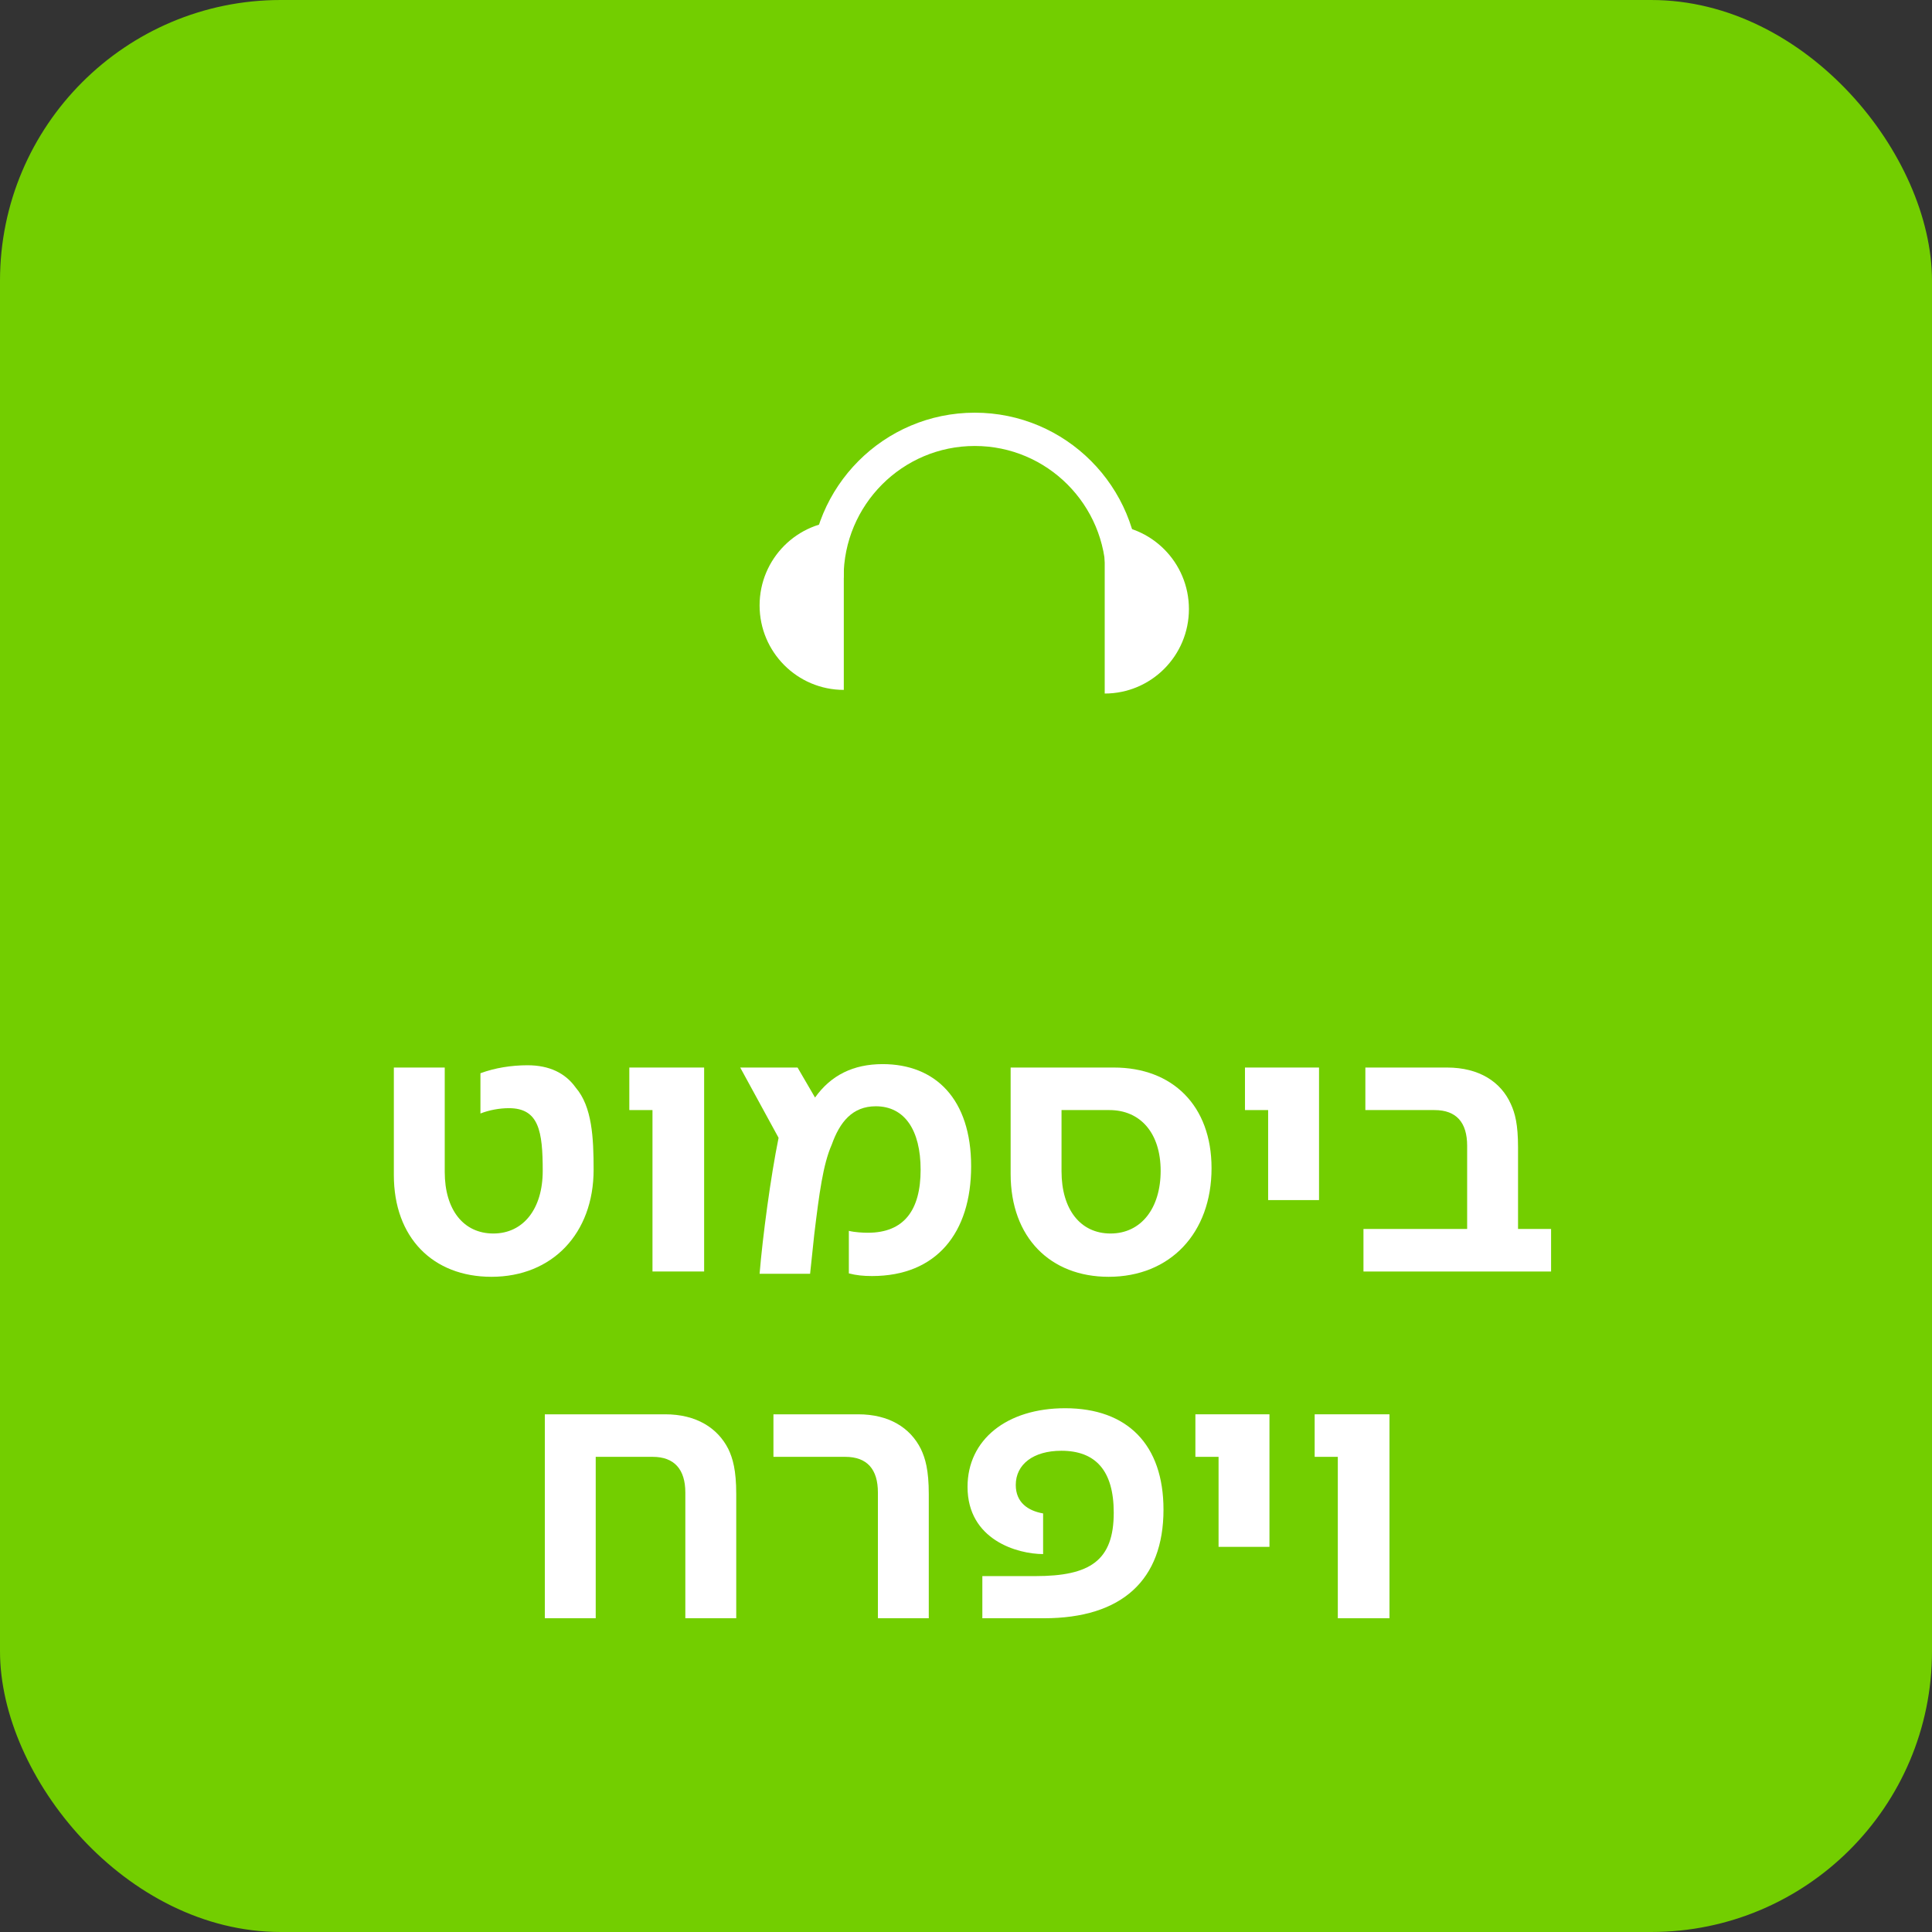
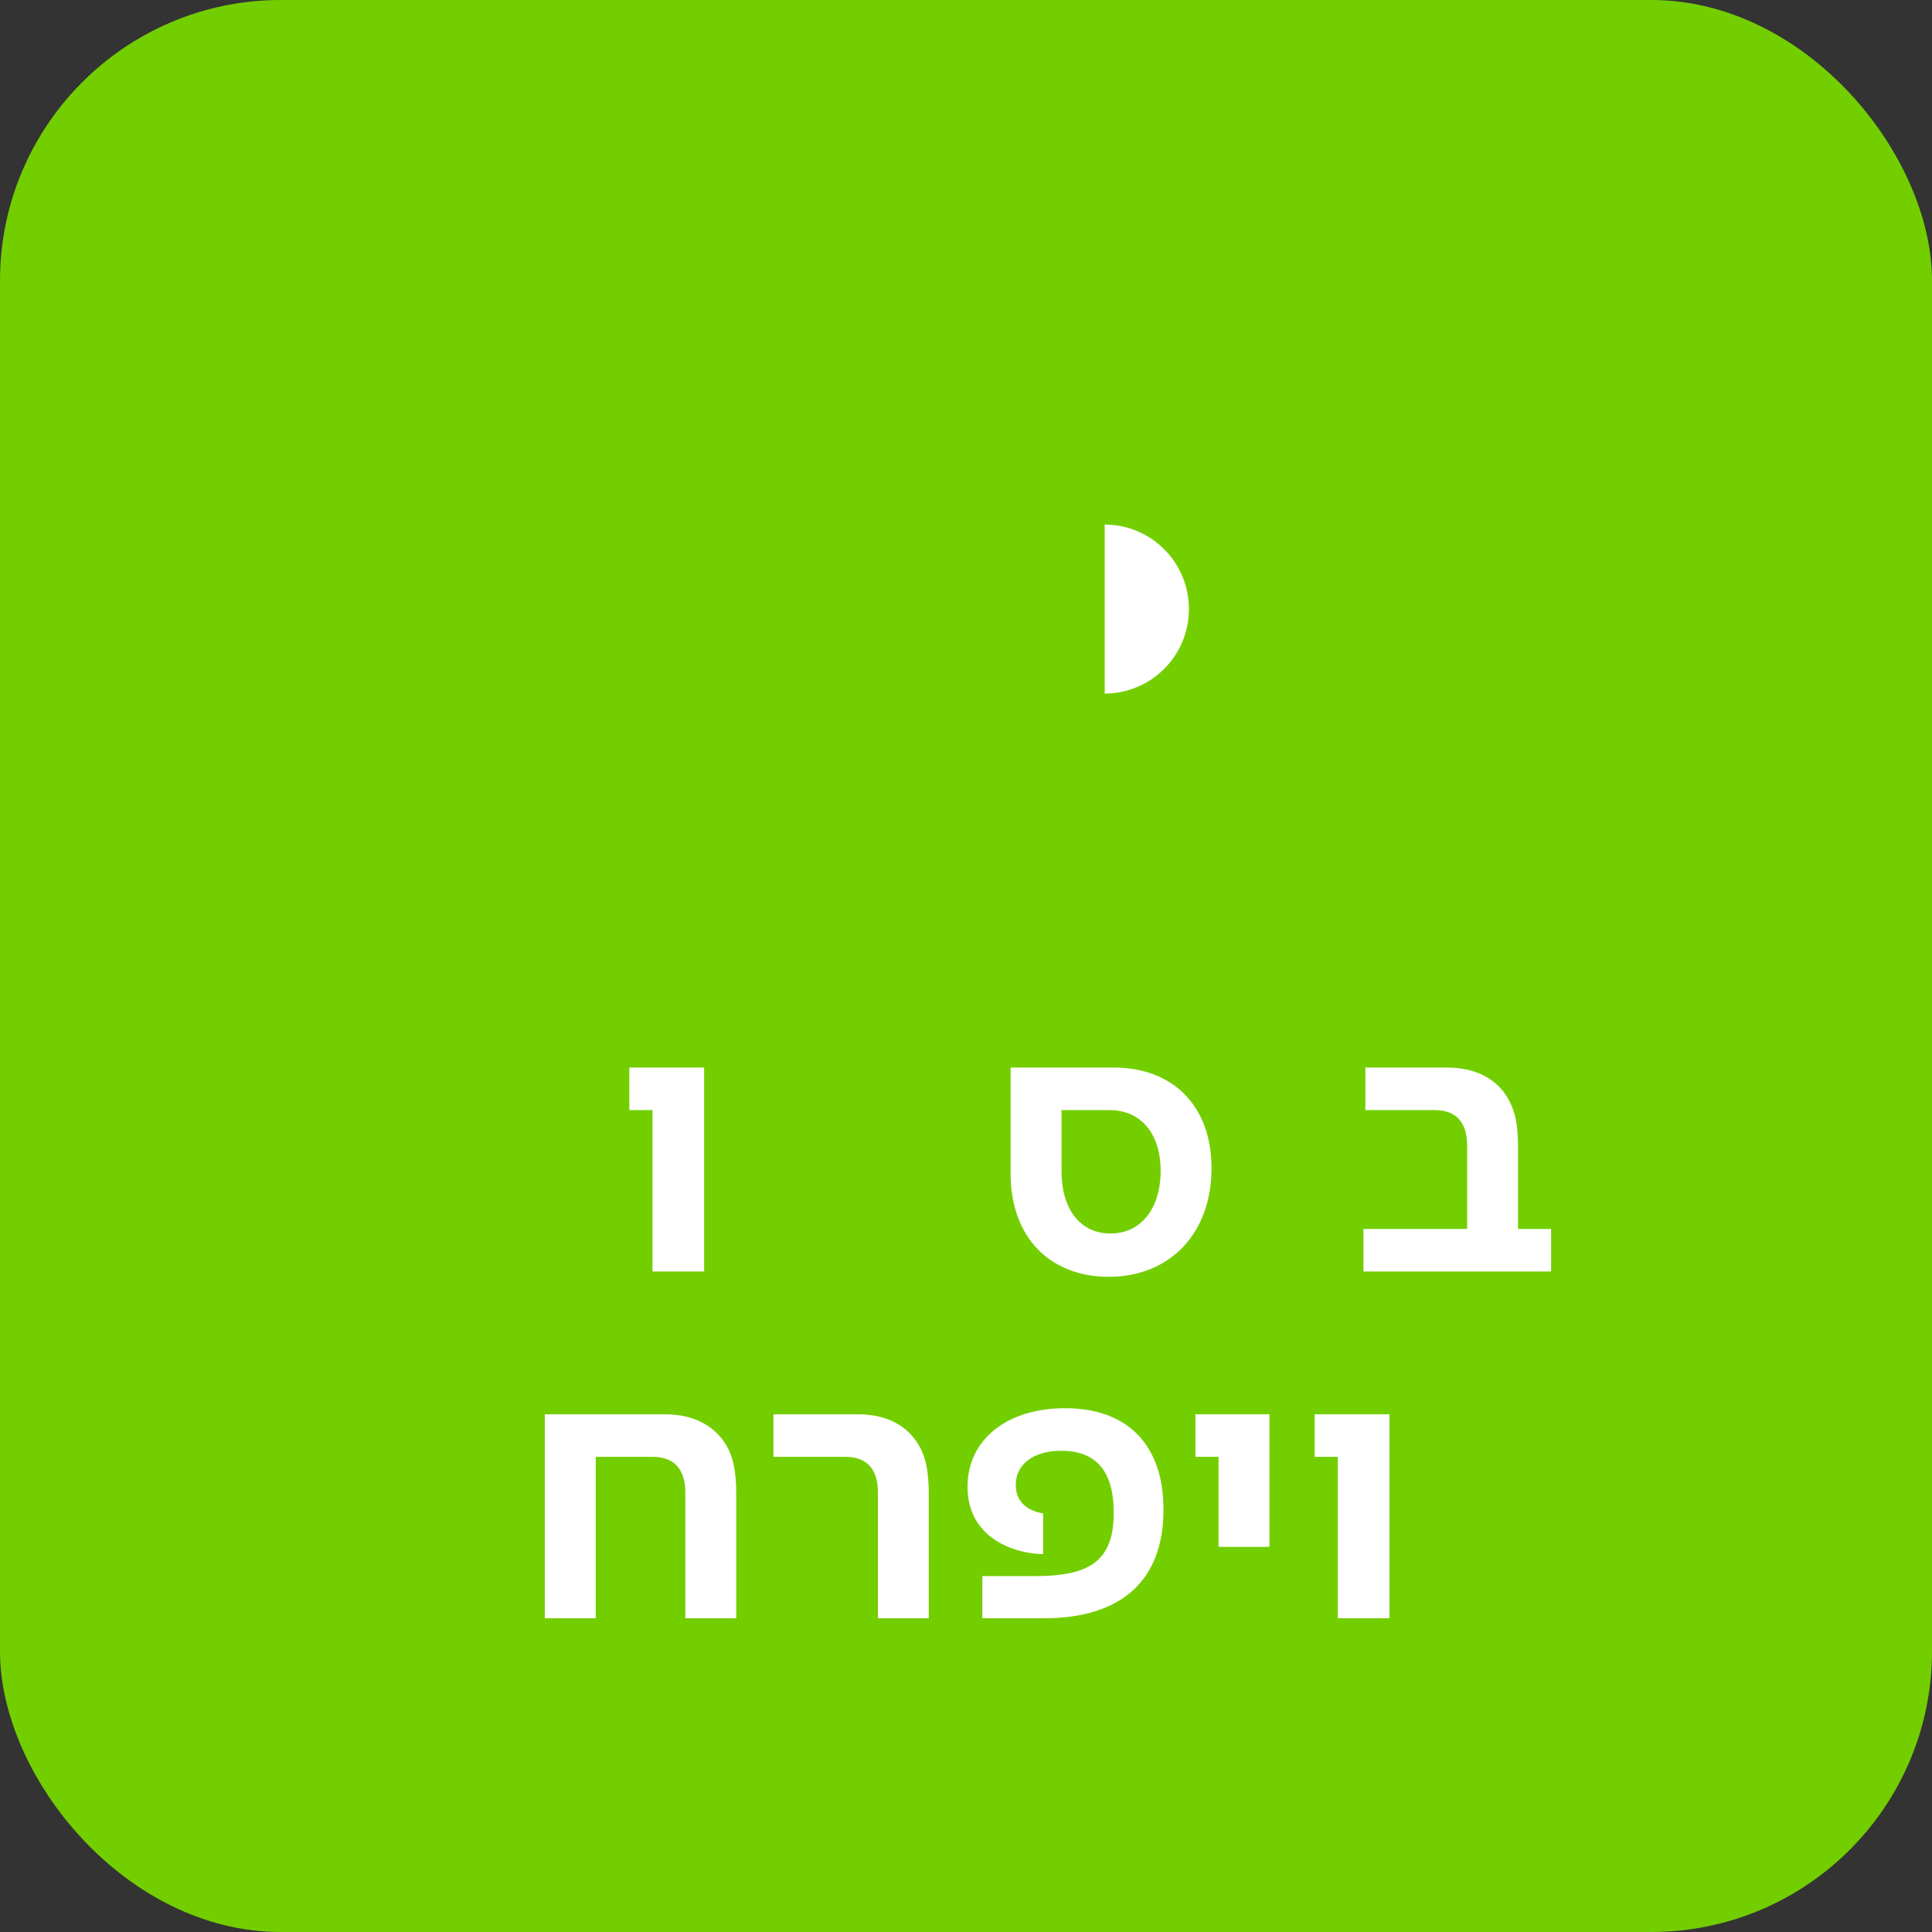
<svg xmlns="http://www.w3.org/2000/svg" width="117px" height="117px" viewBox="0 0 117 117" version="1.1">
  <rect x="0" y="0" width="117" height="117" fill="#333333" stroke="none" />
  <title>10 b</title>
  <g id="design" stroke="none" stroke-width="1" fill="none" fill-rule="evenodd">
    <g id="About-all" transform="translate(-1419, -2016)">
      <g id="10-b" transform="translate(1419, 2016)">
        <rect id="Rectangle-Copy" fill="#73CE00" x="0" y="0" width="117" height="117" rx="17" />
        <g id="ביסמוט-ויפרח" transform="translate(23.851, 64.442)" fill="#FFFFFF" fill-rule="nonzero">
          <path d="M58.719,12.558 L70.081,12.558 L70.081,9.982 L68.08,9.982 L68.08,5.037 C68.08,3.634 67.896,2.967 67.643,2.415 C67.045,1.081 65.734,0.207 63.779,0.207 L58.834,0.207 L58.834,2.783 L63.02,2.783 C64.354,2.783 64.998,3.542 64.998,4.945 L64.998,9.982 L58.719,9.982 L58.719,12.558 Z" id="Path" />
-           <polygon id="Path" points="52.946 8.234 56.028 8.234 56.028 0.207 51.543 0.207 51.543 2.783 52.946 2.783" />
          <path d="M43.286,12.88 C47.012,12.88 49.519,10.235 49.519,6.302 C49.519,2.507 47.15,0.207 43.608,0.207 L37.352,0.207 L37.352,6.647 C37.352,10.511 39.767,12.88 43.286,12.88 Z M43.401,10.258 C41.584,10.258 40.434,8.809 40.434,6.486 L40.434,2.783 L43.332,2.783 C45.218,2.783 46.437,4.186 46.437,6.463 C46.437,8.717 45.264,10.258 43.401,10.258 Z" id="Shape" />
-           <path d="M28.957,12.834 C32.867,12.834 34.96,10.212 34.96,6.187 C34.96,2.116 32.798,0 29.601,0 C27.83,0 26.473,0.667 25.507,2.024 L24.449,0.207 L20.976,0.207 L23.299,4.462 C22.816,6.831 22.333,10.465 22.149,12.696 L25.208,12.696 L25.461,10.304 C25.76,7.843 25.99,6.072 26.519,4.876 C27.002,3.519 27.761,2.553 29.187,2.553 C30.935,2.553 31.901,4.002 31.901,6.394 C31.901,8.855 30.889,10.212 28.704,10.212 C28.428,10.212 27.922,10.189 27.554,10.097 L27.554,12.673 C27.991,12.788 28.428,12.834 28.957,12.834 Z" id="Path" />
          <polygon id="Path" points="15.663 12.558 18.791 12.558 18.791 0.207 14.26 0.207 14.26 2.783 15.663 2.783" />
-           <path d="M5.911,12.88 C9.591,12.88 12.098,10.258 12.098,6.394 C12.098,4.462 12.006,2.576 11.017,1.426 C10.396,0.552 9.43,0.069 8.096,0.069 C7.107,0.069 6.118,0.23 5.244,0.552 L5.244,2.99 C5.773,2.783 6.394,2.668 6.969,2.668 C8.786,2.668 9.016,4.071 9.016,6.463 C9.016,8.763 7.843,10.258 6.026,10.258 C4.209,10.258 3.082,8.809 3.082,6.532 L3.082,0.207 L0,0.207 L0,6.716 C0,10.511 2.369,12.88 5.911,12.88 Z" id="Path" />
          <polygon id="Path" points="57.166 33.558 60.294 33.558 60.294 21.207 55.764 21.207 55.764 23.783 57.166 23.783" />
          <polygon id="Path" points="49.944 29.234 53.026 29.234 53.026 21.207 48.541 21.207 48.541 23.783 49.944 23.783" />
          <path d="M35.639,33.558 L39.364,33.558 C44.102,33.558 46.609,31.235 46.609,26.98 C46.609,23.047 44.425,20.839 40.653,20.839 C37.111,20.839 34.742,22.748 34.742,25.6 C34.742,28.82 37.778,29.671 39.319,29.671 L39.319,27.21 C38.398,27.049 37.663,26.543 37.663,25.485 C37.663,24.243 38.721,23.415 40.422,23.415 C42.492,23.415 43.596,24.611 43.596,27.164 C43.596,30.062 42.17,31.005 38.858,31.005 L35.639,31.005 L35.639,33.558 Z" id="Path" />
          <path d="M29.314,33.558 L32.395,33.558 L32.395,26.037 C32.395,24.588 32.188,23.875 31.913,23.3 C31.268,22.012 29.98,21.207 28.117,21.207 L22.988,21.207 L22.988,23.783 L27.335,23.783 C28.669,23.783 29.314,24.542 29.314,25.945 L29.314,33.558 Z" id="Path" />
          <path d="M9.143,33.558 L12.225,33.558 L12.225,23.783 L15.675,23.783 C16.985,23.783 17.652,24.542 17.652,25.945 L17.652,33.558 L20.735,33.558 L20.735,26.037 C20.735,24.588 20.527,23.875 20.252,23.3 C19.608,22.035 18.32,21.207 16.433,21.207 L9.143,21.207 L9.143,33.558 Z" id="Path" />
        </g>
        <g id="Group-14-Copy" transform="translate(46, 26)">
-           <path d="M7.666,13.213 C7.666,10.396 5.375,8.113 2.55,8.113 C-0.275,8.113 -2.566,10.396 -2.566,13.213" id="Oval" fill="#FFFFFF" transform="translate(2.55, 10.663) rotate(-90) translate(-2.55, -10.663) " />
          <path d="M28.566,13.434 C28.566,10.618 26.275,8.334 23.45,8.334 C20.625,8.334 18.334,10.618 18.334,13.434" id="Oval-Copy-2" fill="#FFFFFF" transform="translate(23.45, 10.884) rotate(-270) translate(-23.45, -10.884) " />
-           <path d="M21.985,8.98 C21.985,4.02 17.976,0 13.032,0 C8.088,0 4.08,4.02 4.08,8.98" id="Oval" stroke="#FFFFFF" stroke-width="2.016" />
        </g>
      </g>
    </g>
  </g>
</svg>